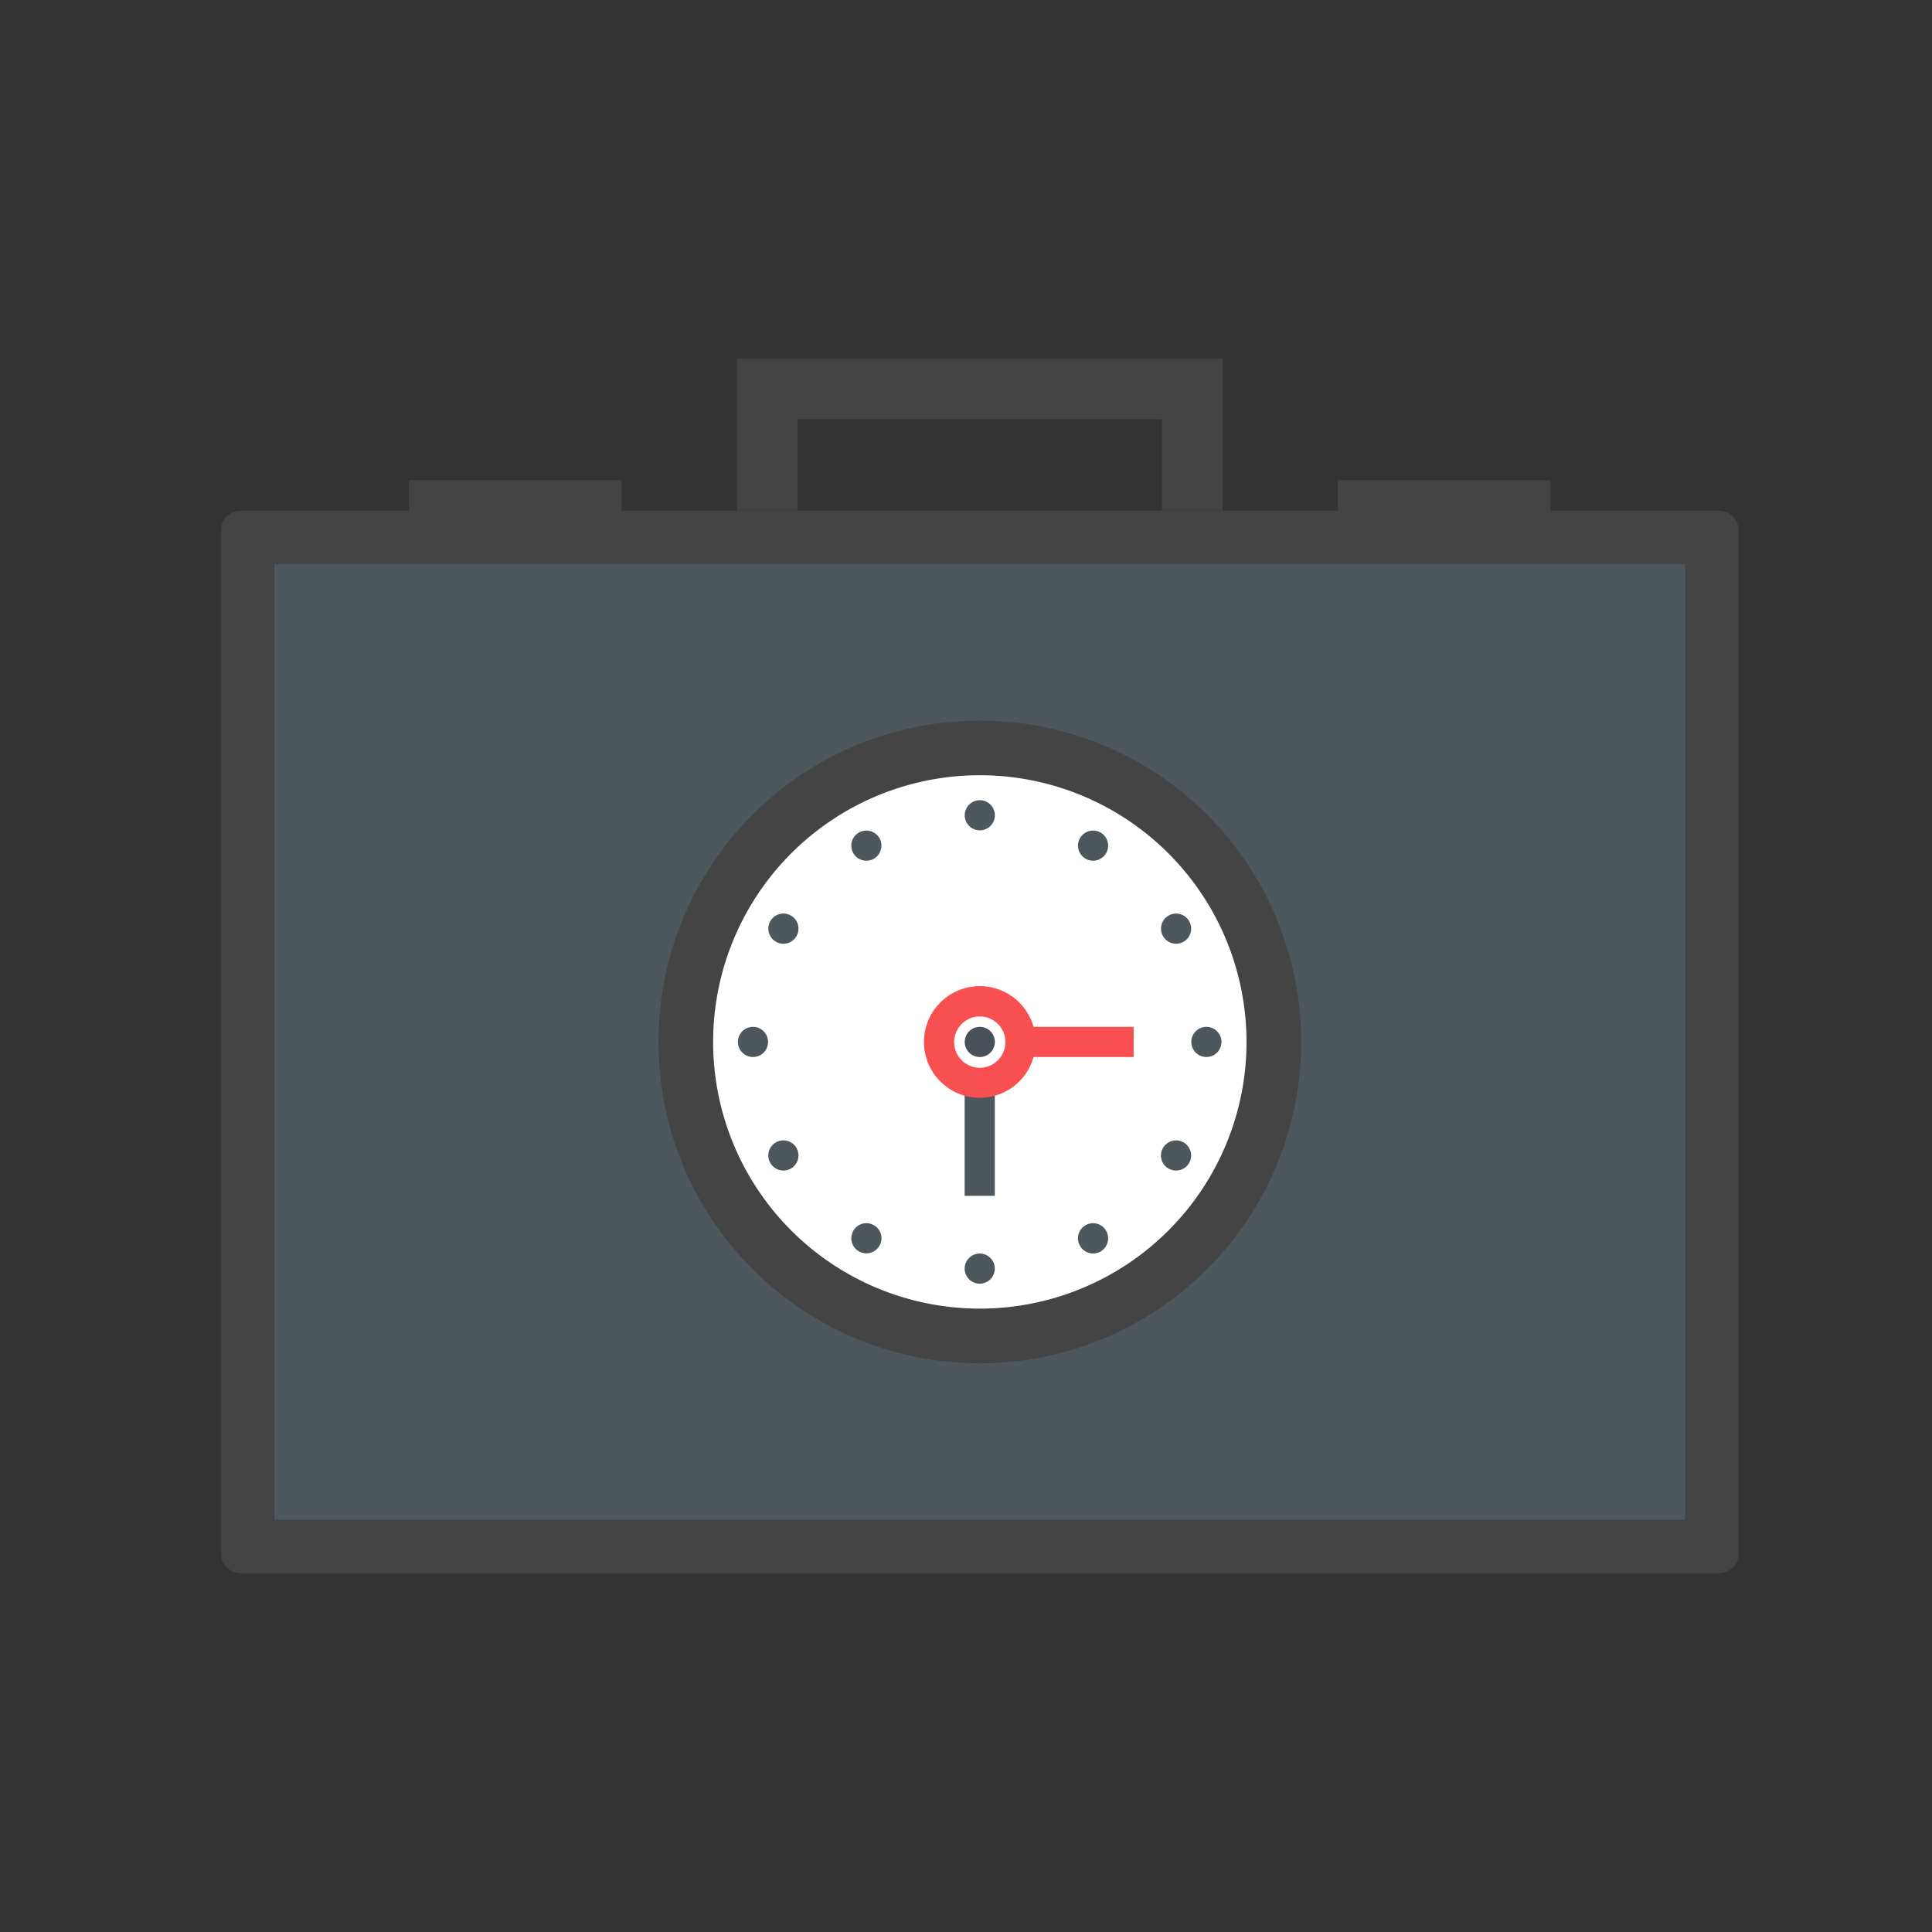
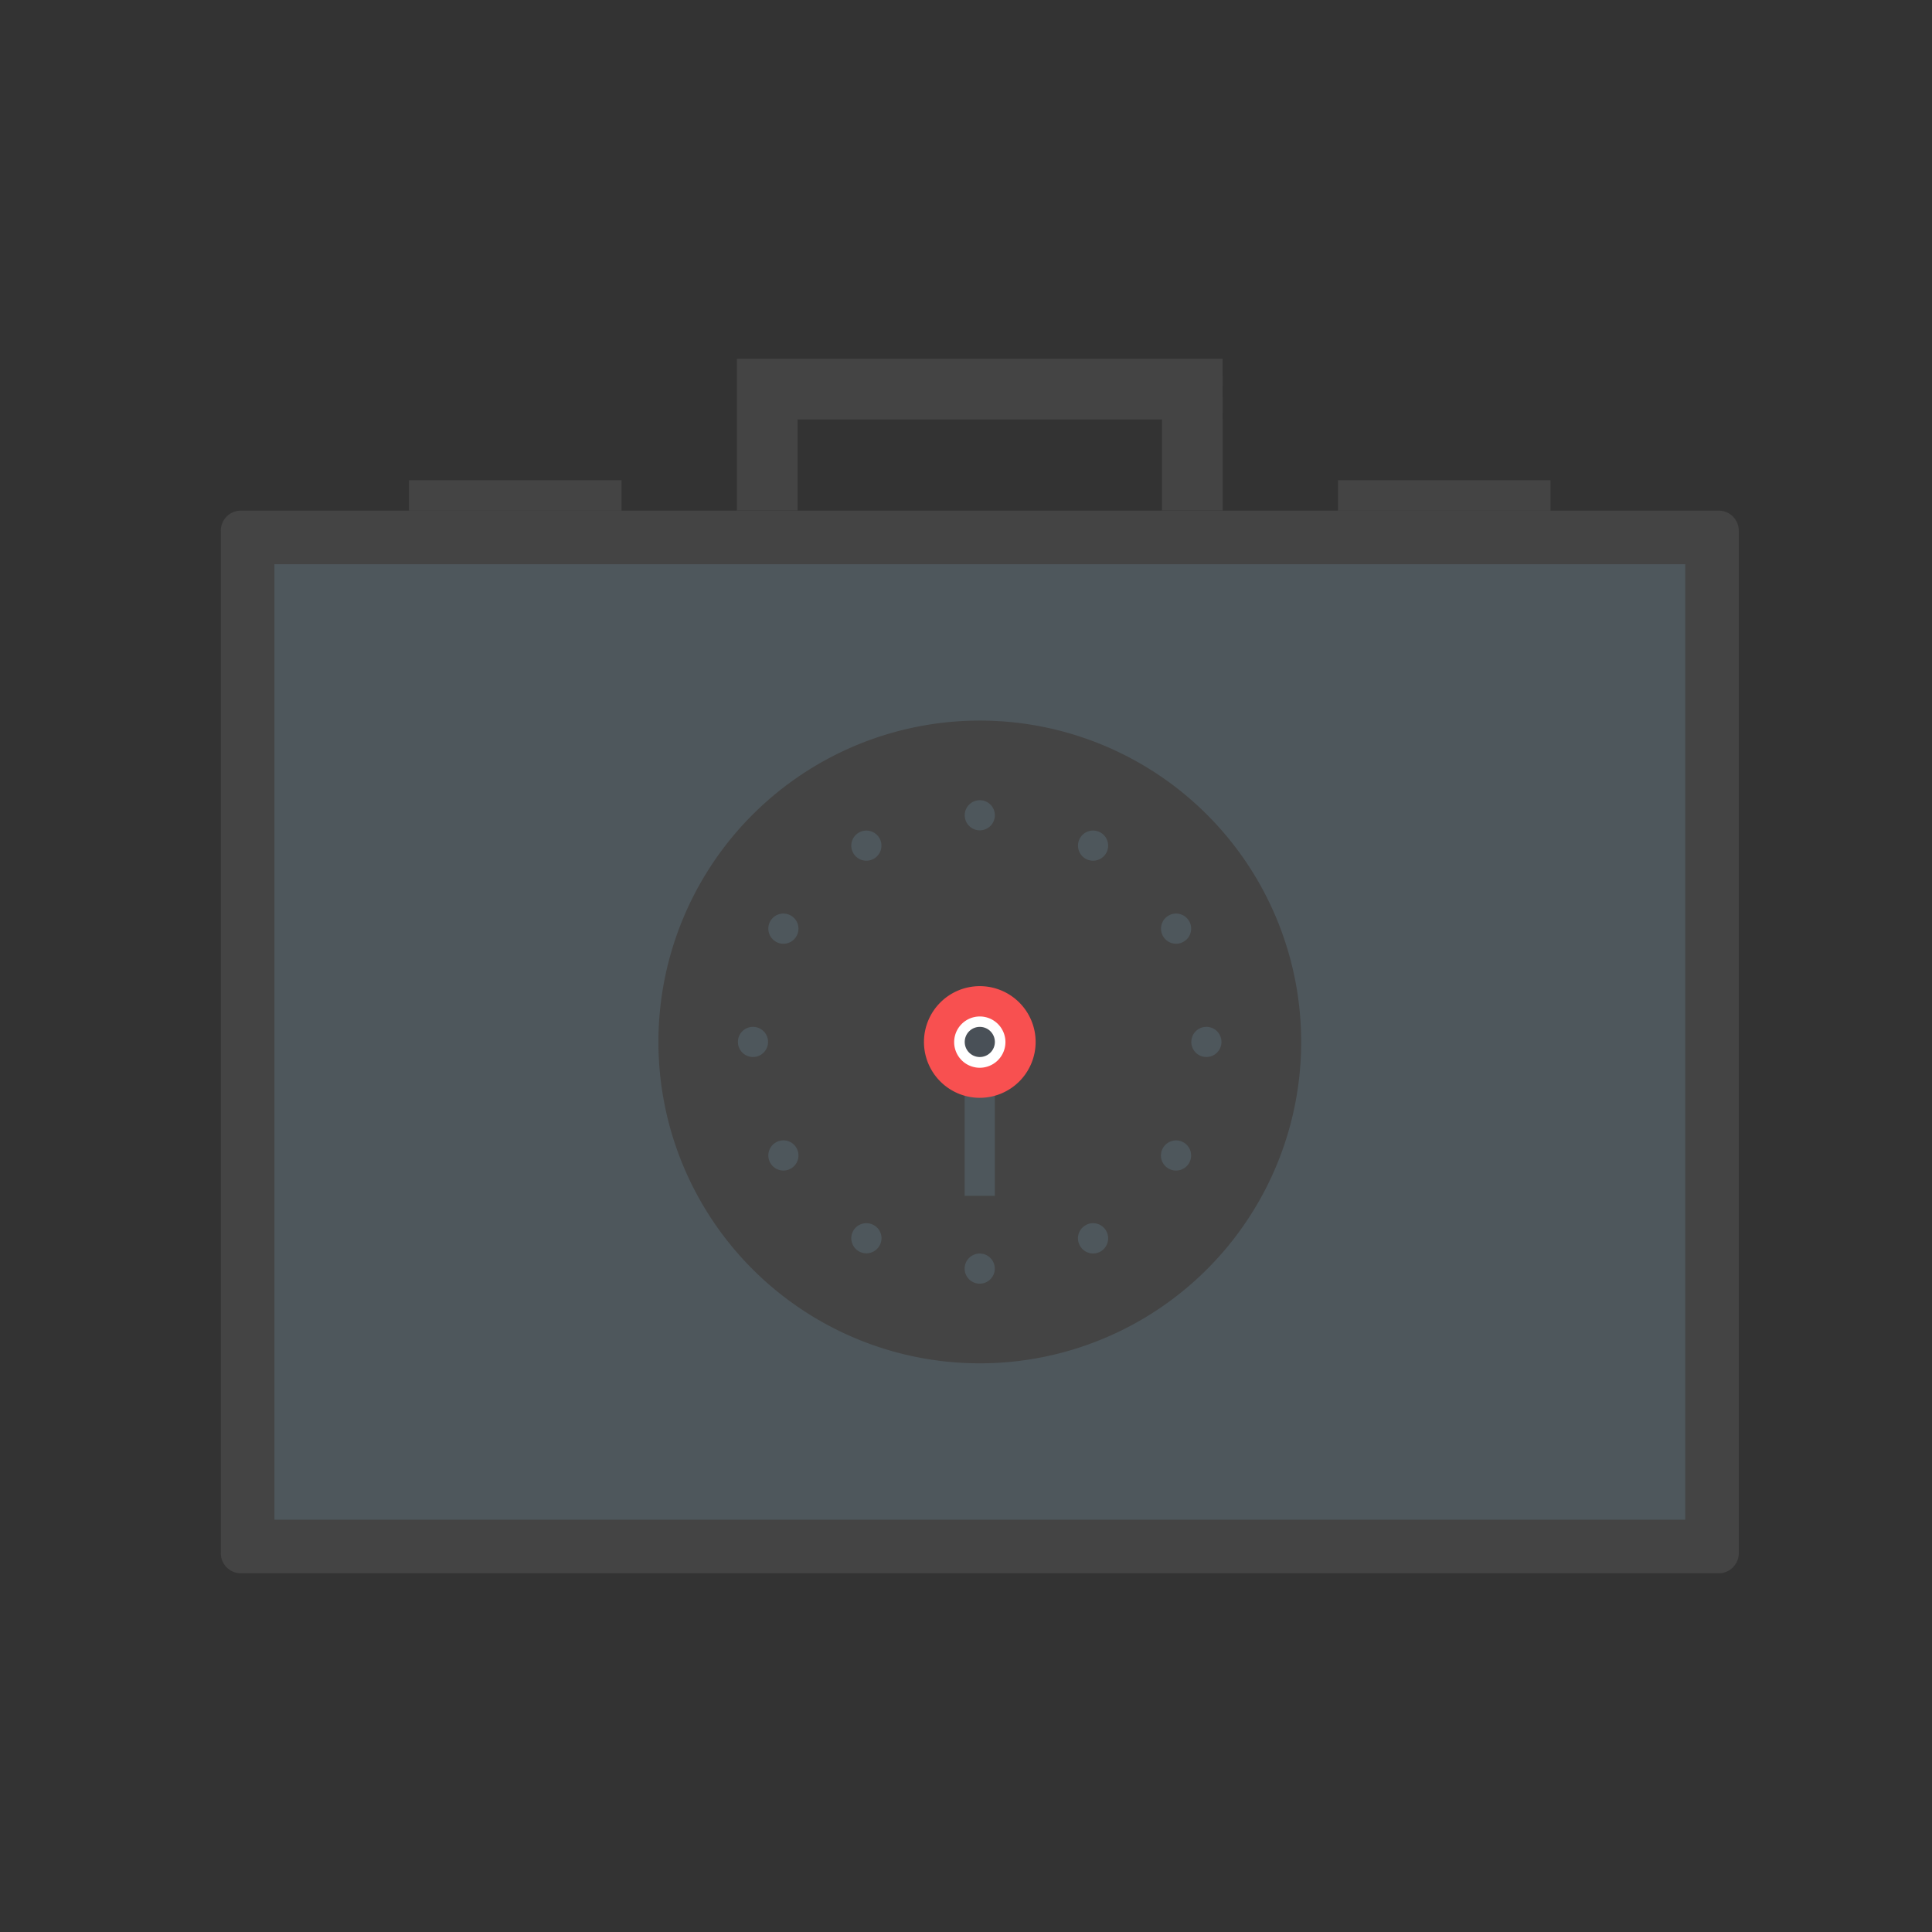
<svg xmlns="http://www.w3.org/2000/svg" width="70" height="70" viewBox="0 0 70 70">
  <rect x="0" y="0" width="70" height="70" fill="#333333" stroke="none" />
  <defs>
    <clipPath id="a">
      <rect width="55" height="44.001" fill="none" />
    </clipPath>
  </defs>
  <g transform="translate(-812 -496)">
    <g transform="translate(820 509)">
      <g transform="translate(0 0)" clip-path="url(#a)">
        <path d="M.728,0H54.271A.729.729,0,0,1,55,.729V37.773a.729.729,0,0,1-.729.729H.729A.729.729,0,0,1,0,37.773V.728A.728.728,0,0,1,.728,0Z" transform="translate(0 5.501)" fill="#444" />
        <rect width="51.116" height="34.618" transform="translate(1.943 7.443)" fill="#4e575c" />
        <rect width="7.701" height="1.101" transform="translate(6.819 4.401)" fill="#444" />
        <rect width="7.701" height="1.101" transform="translate(40.477 4.401)" fill="#444" />
        <path d="M24.615,5.5h-2.2V2.2H9.212V5.5h-2.2V0h17.6Z" transform="translate(11.686 -0.001)" fill="#444" />
        <path d="M17.594,4.917A11.644,11.644,0,1,0,29.238,16.561,11.644,11.644,0,0,0,17.594,4.917" transform="translate(9.906 8.191)" fill="#444" />
-         <path d="M26.018,15.323A9.663,9.663,0,1,1,16.354,5.66a9.663,9.663,0,0,1,9.663,9.663" transform="translate(11.146 9.428)" fill="#fff" />
-         <rect width="4.377" height="1.093" transform="translate(28.697 24.205)" fill="#f85050" />
        <rect width="1.093" height="4.377" transform="translate(26.951 25.951)" fill="#4e575c" />
        <path d="M11.582,12.573a2.023,2.023,0,1,1,2.023-2.023,2.025,2.025,0,0,1-2.023,2.023" transform="translate(15.918 14.203)" fill="#f85050" />
        <path d="M10.9,10.8a.929.929,0,1,1,.93-.93.932.932,0,0,1-.93.93" transform="translate(16.599 14.887)" fill="#fff" />
        <path d="M10.659,10.173a.546.546,0,1,1,.546-.546.548.548,0,0,1-.546.546" transform="translate(16.841 15.125)" fill="#495057" />
        <g transform="translate(18.735 15.992)">
          <path d="M10.659,7.092a.546.546,0,1,1,.546-.546.548.548,0,0,1-.546.546" transform="translate(-1.894 -5.999)" fill="#4e575c" />
          <path d="M9.39,7.431a.546.546,0,1,1,.2-.744.547.547,0,0,1-.2.744" transform="translate(-4.461 -5.311)" fill="#4e575c" />
          <path d="M8.461,8.359a.541.541,0,0,1-.746.2.546.546,0,1,1,.746-.2" transform="translate(-6.339 -3.432)" fill="#4e575c" />
          <path d="M8.121,9.626a.546.546,0,1,1-.546-.546.546.546,0,0,1,.546.546" transform="translate(-7.028 -0.867)" fill="#4e575c" />
          <path d="M8.461,10.9a.546.546,0,1,1-.746-.2.542.542,0,0,1,.746.2" transform="translate(-6.339 1.7)" fill="#4e575c" />
          <path d="M9.39,11.822a.54.54,0,0,1,.2.744.546.546,0,1,1-.2-.744" transform="translate(-4.461 3.578)" fill="#4e575c" />
          <path d="M10.659,12.161a.546.546,0,1,1-.549.546.547.547,0,0,1,.549-.546" transform="translate(-1.894 4.265)" fill="#4e575c" />
          <path d="M11.924,11.822a.546.546,0,0,1,.746.2.553.553,0,0,1-.2.752.546.546,0,0,1-.746-.205.54.54,0,0,1,.2-.744" transform="translate(0.672 3.578)" fill="#4e575c" />
          <path d="M12.852,10.9a.546.546,0,1,1,.2.746.541.541,0,0,1-.2-.746" transform="translate(2.551 1.7)" fill="#4e575c" />
          <path d="M13.191,9.626a.546.546,0,1,1,.546.546.544.544,0,0,1-.546-.546" transform="translate(3.238 -0.867)" fill="#4e575c" />
          <path d="M12.852,8.358a.546.546,0,1,1,.749.2.543.543,0,0,1-.749-.2" transform="translate(2.551 -3.432)" fill="#4e575c" />
          <path d="M11.924,7.431a.546.546,0,0,1,.546-.946.546.546,0,1,1-.546.946" transform="translate(0.672 -5.311)" fill="#4e575c" />
        </g>
      </g>
    </g>
-     <rect width="70" height="70" transform="translate(812 496)" fill="none" />
  </g>
</svg>